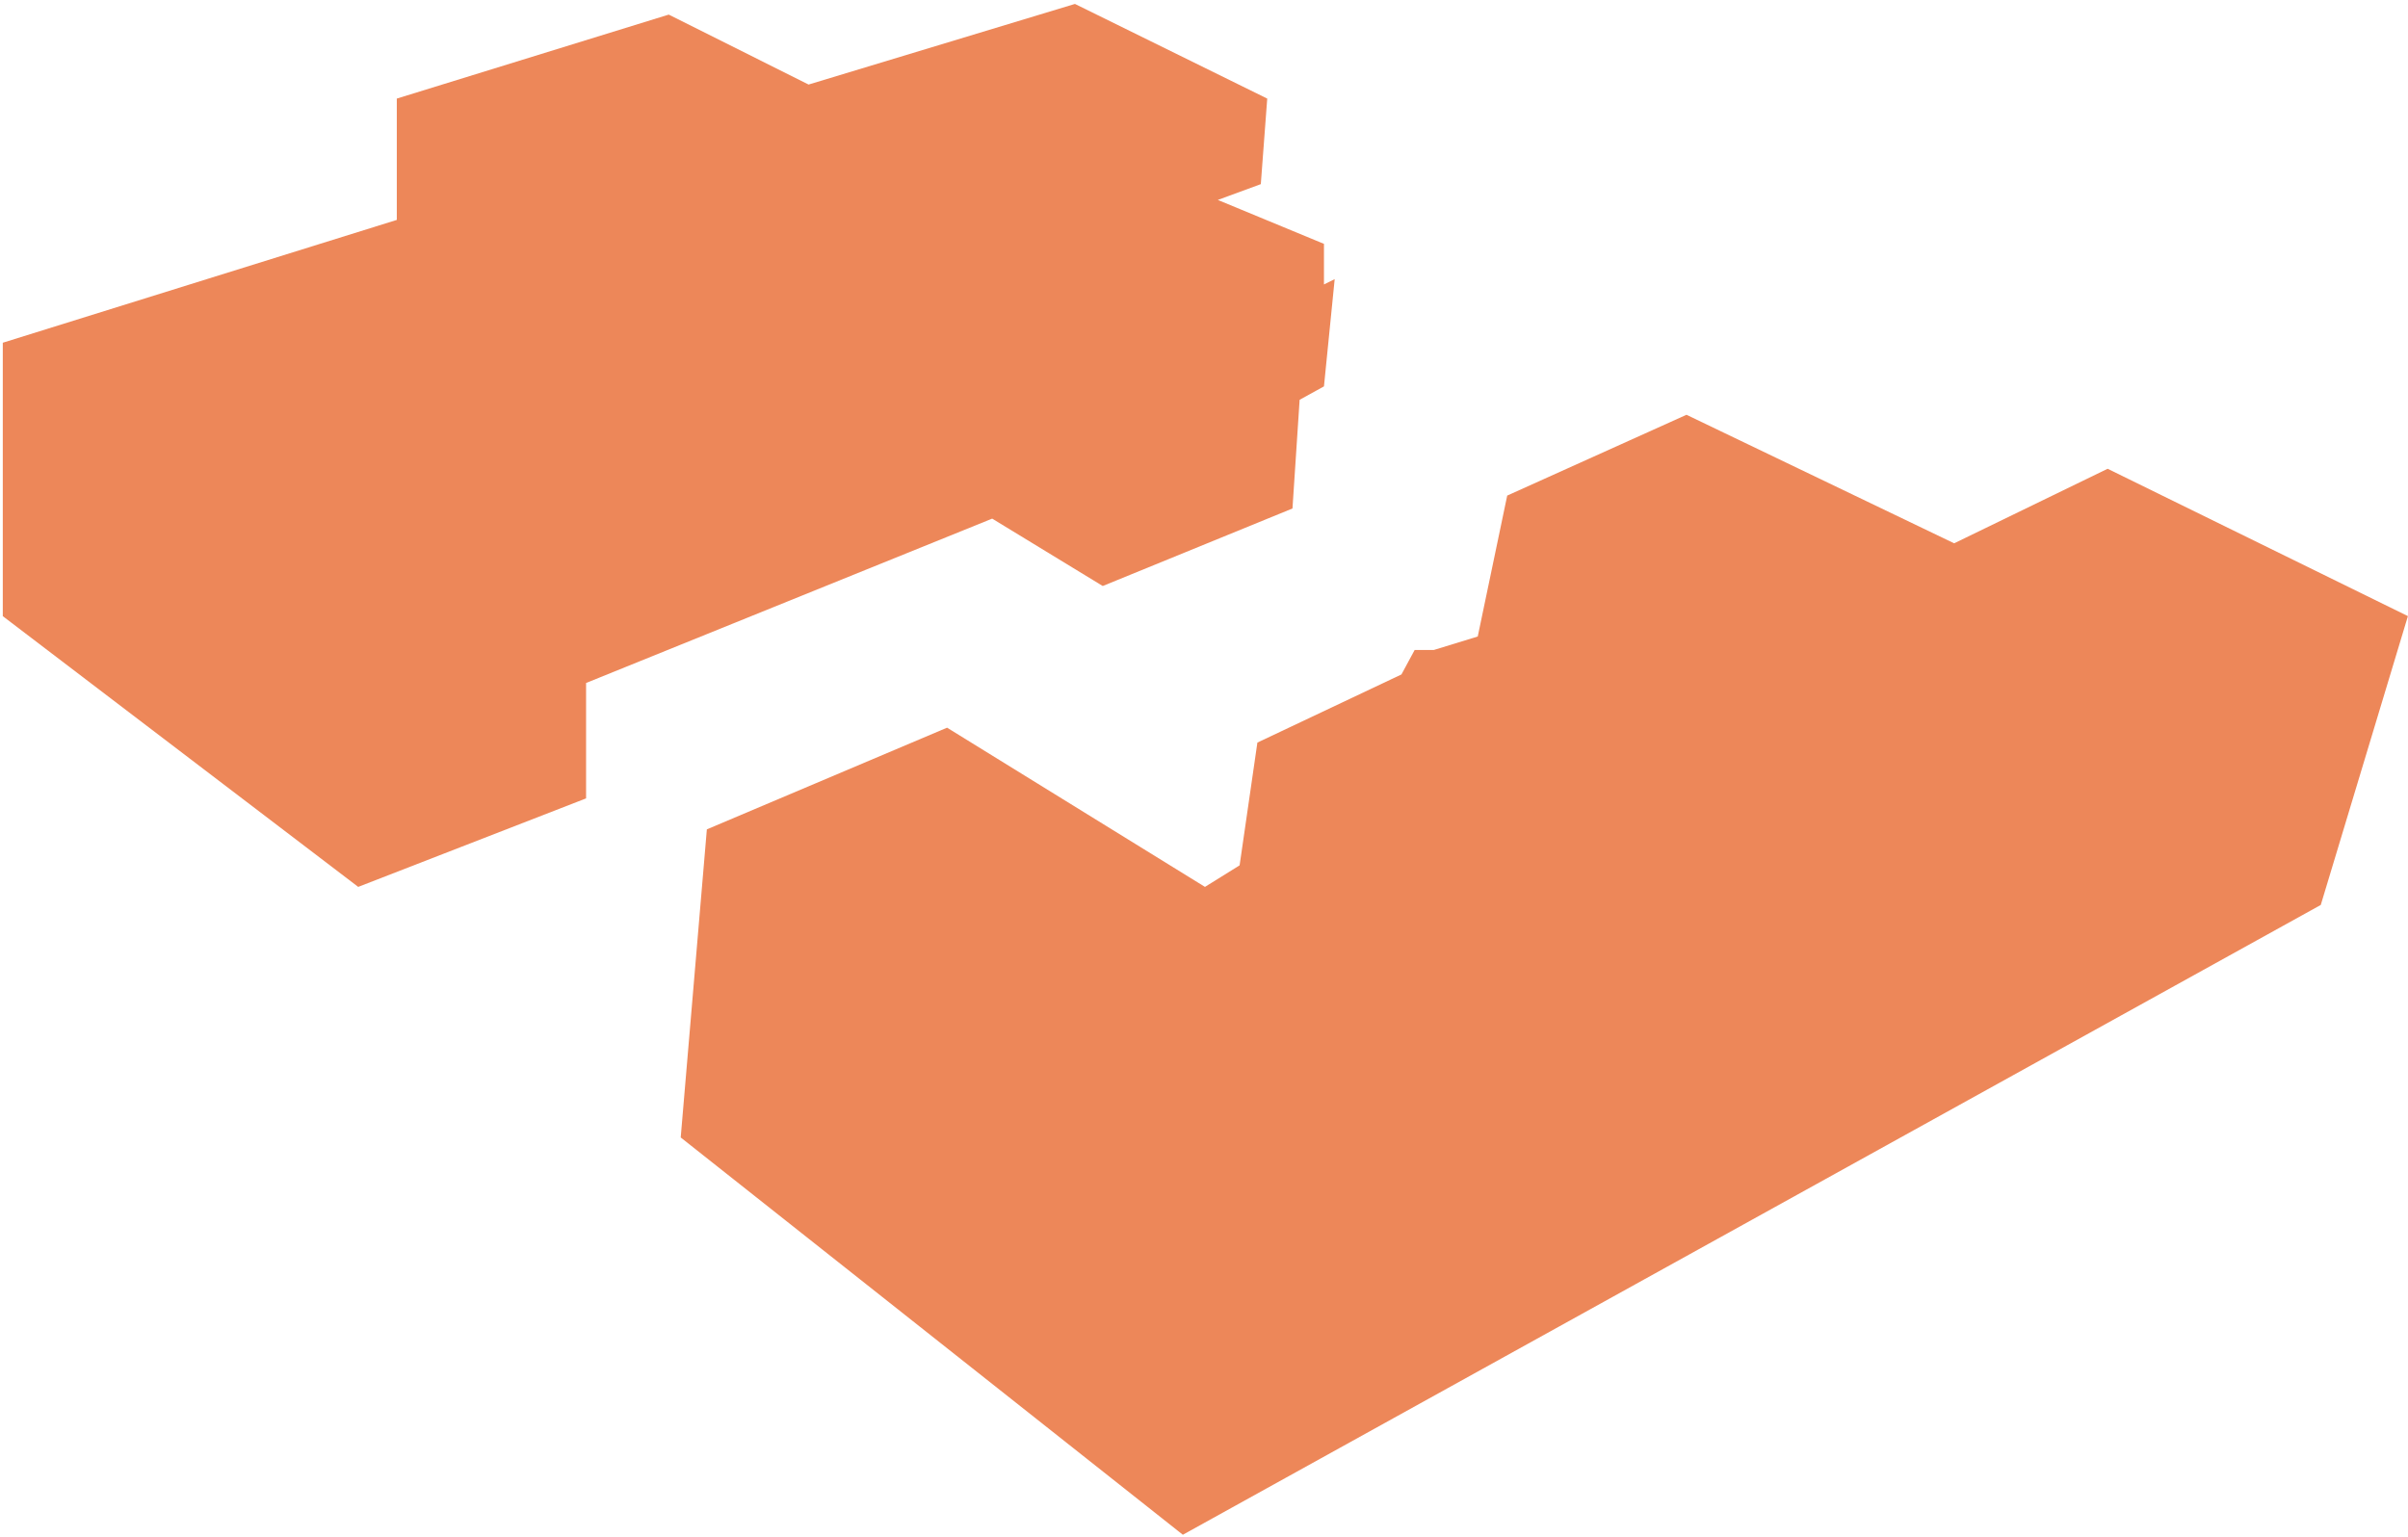
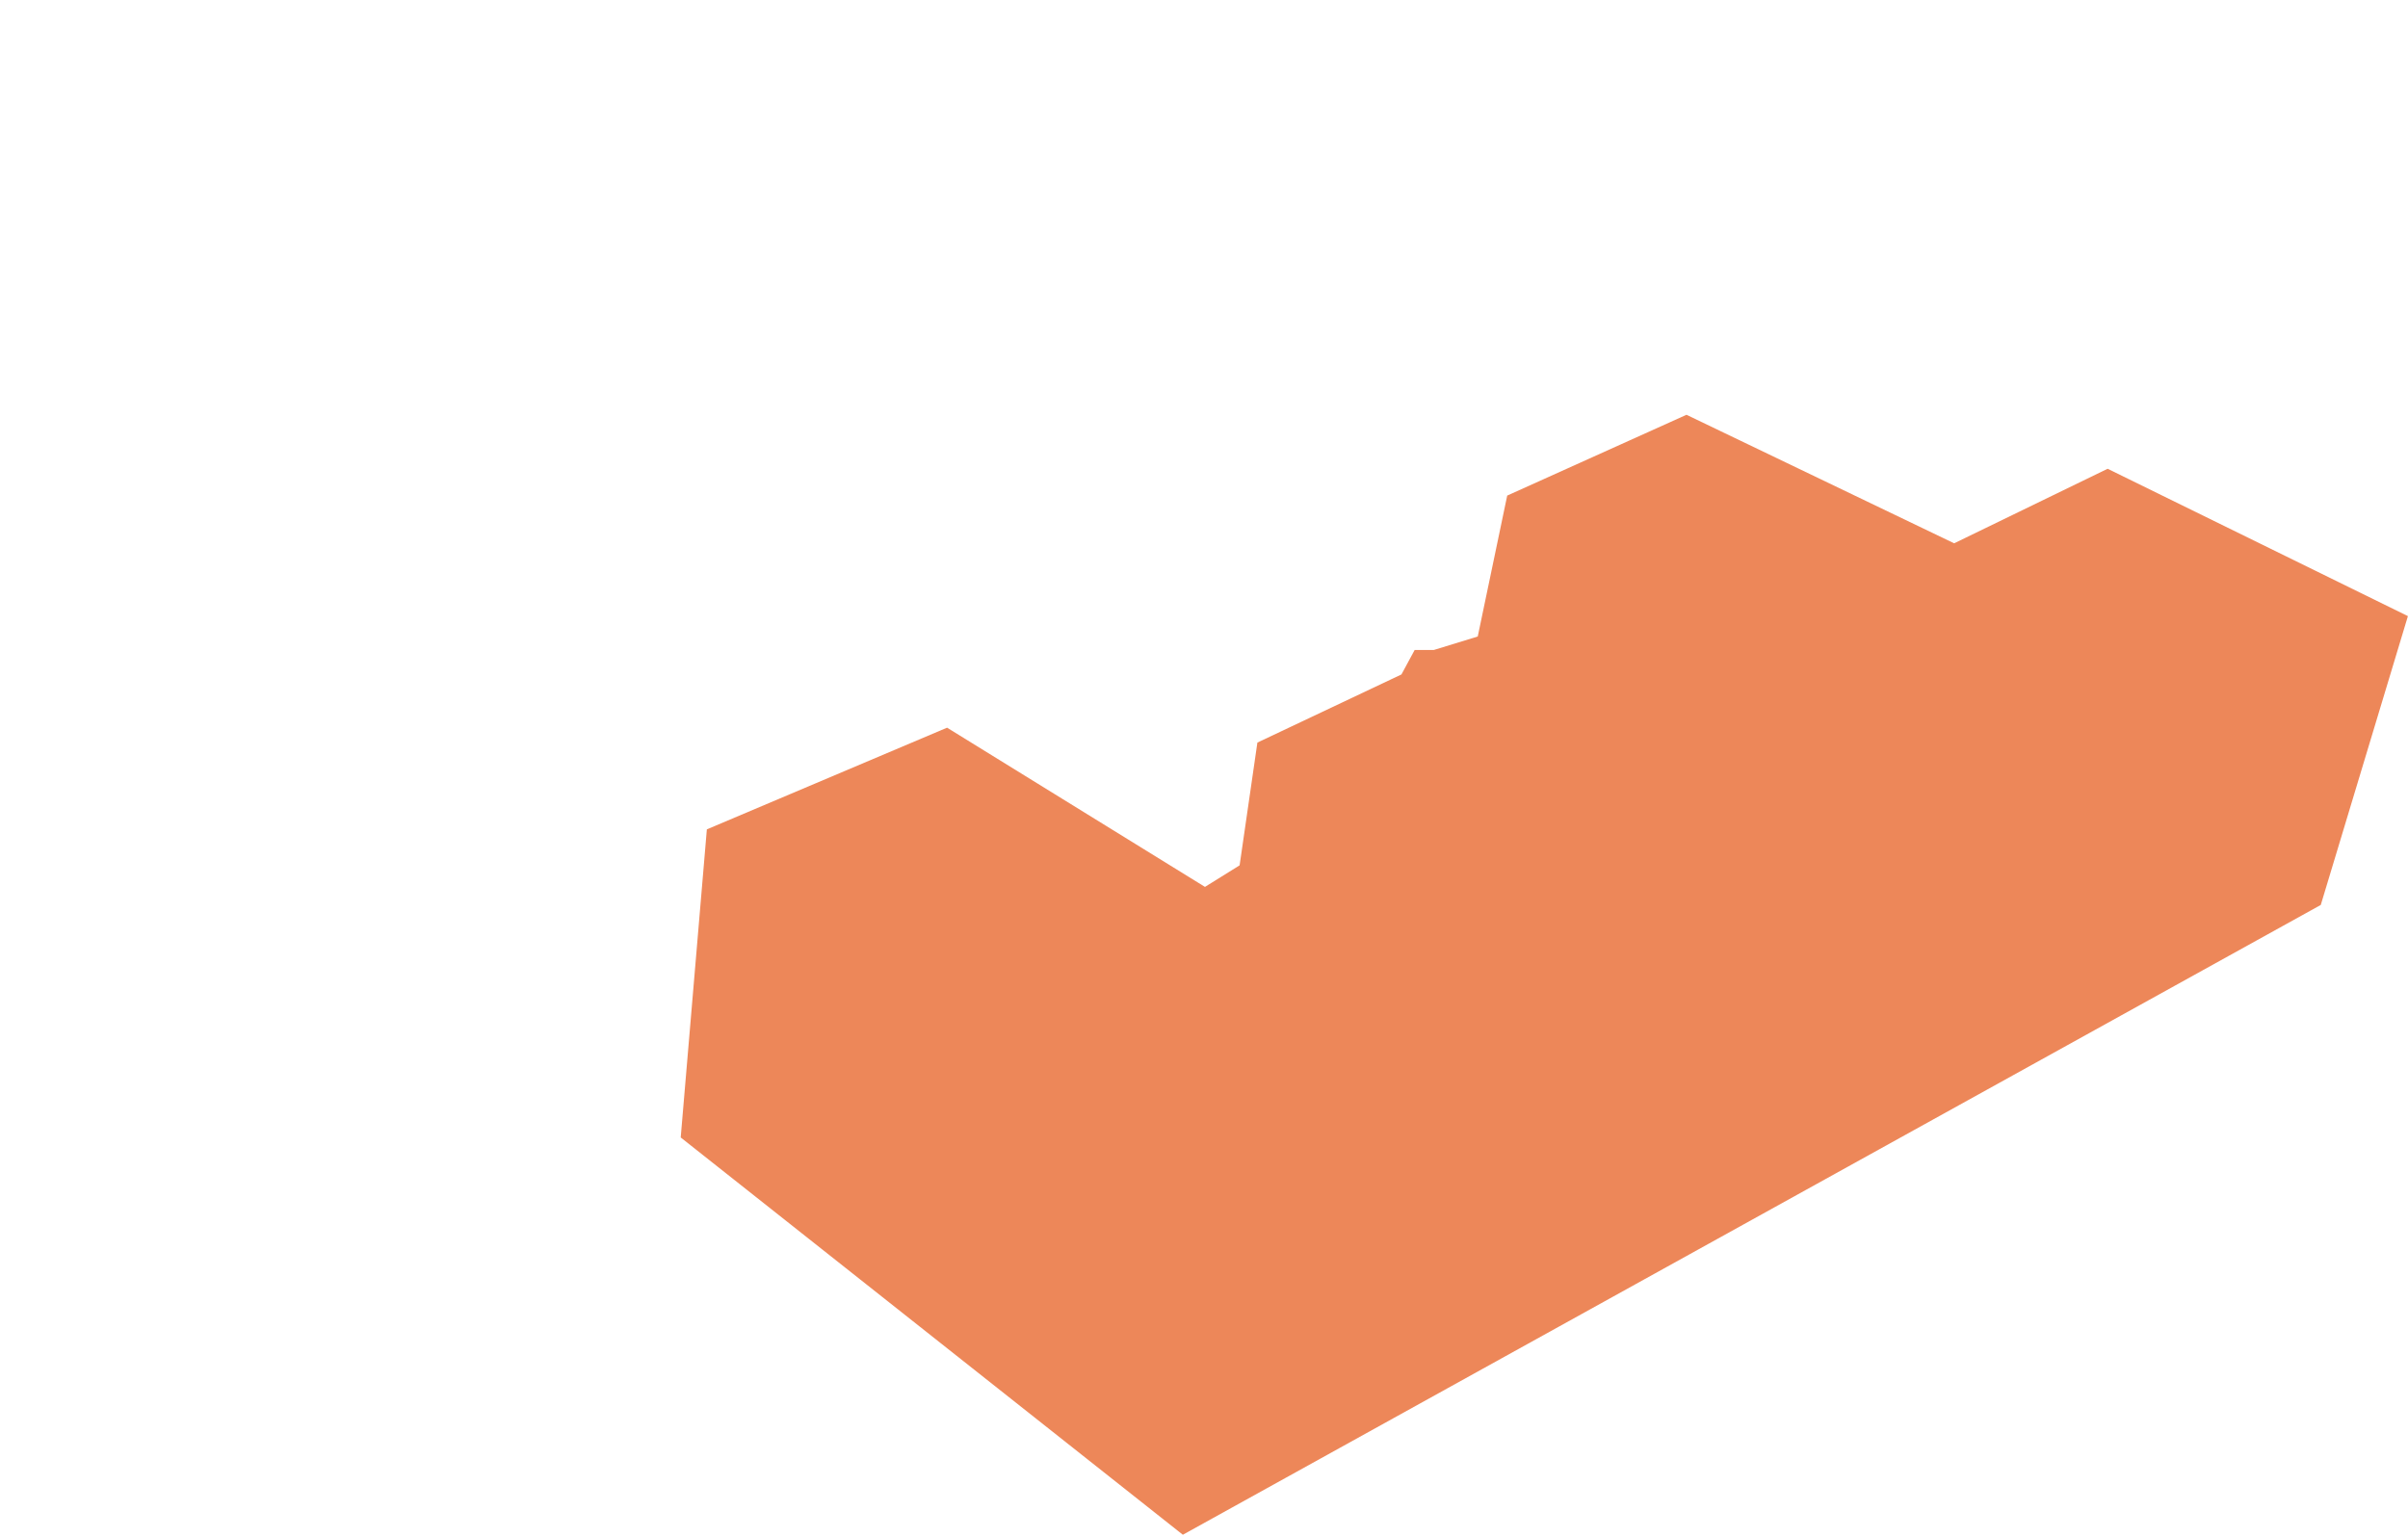
<svg xmlns="http://www.w3.org/2000/svg" width="578px" height="369px" viewBox="0 0 578 369" version="1.1">
  <title>Group</title>
  <desc>Created with Sketch.</desc>
  <g id="---" stroke="none" stroke-width="1" fill="none" fill-rule="evenodd" opacity="0.7">
    <g id="Artboard" transform="translate(-745, -147)" fill="#E55413">
      <g id="Group" transform="translate(745.671, 147.943)">
-         <polygon id="Path-7" points="-2.84217094e-14 146.98 85.312 211.978 140.006 190.73 140.006 163.025 237.487 123.566 264.026 139.742 309.567 121.131 311.284 95.037 317.125 91.817 319.698 66.068 317.125 67.348 317.125 57.603 291.645 47.057 301.966 43.263 303.508 22.724 257.351 2.94178406e-15 193.42 19.354 159.849 2.562 94.574 22.724 94.574 51.852 -2.84217094e-14 81.337" />
        <polygon id="Path-8" points="162.723 272.136 283.252 367.513 556.392 216.312 577.308 146.97 505.23 111.595 468.391 129.492 404.143 98.636 361.109 118.035 354.038 151.865 343.467 155.108 338.89 155.108 335.722 160.974 301.143 177.331 296.876 206.804 288.56 211.978 226.658 173.755 168.998 198.166" />
      </g>
    </g>
  </g>
</svg>